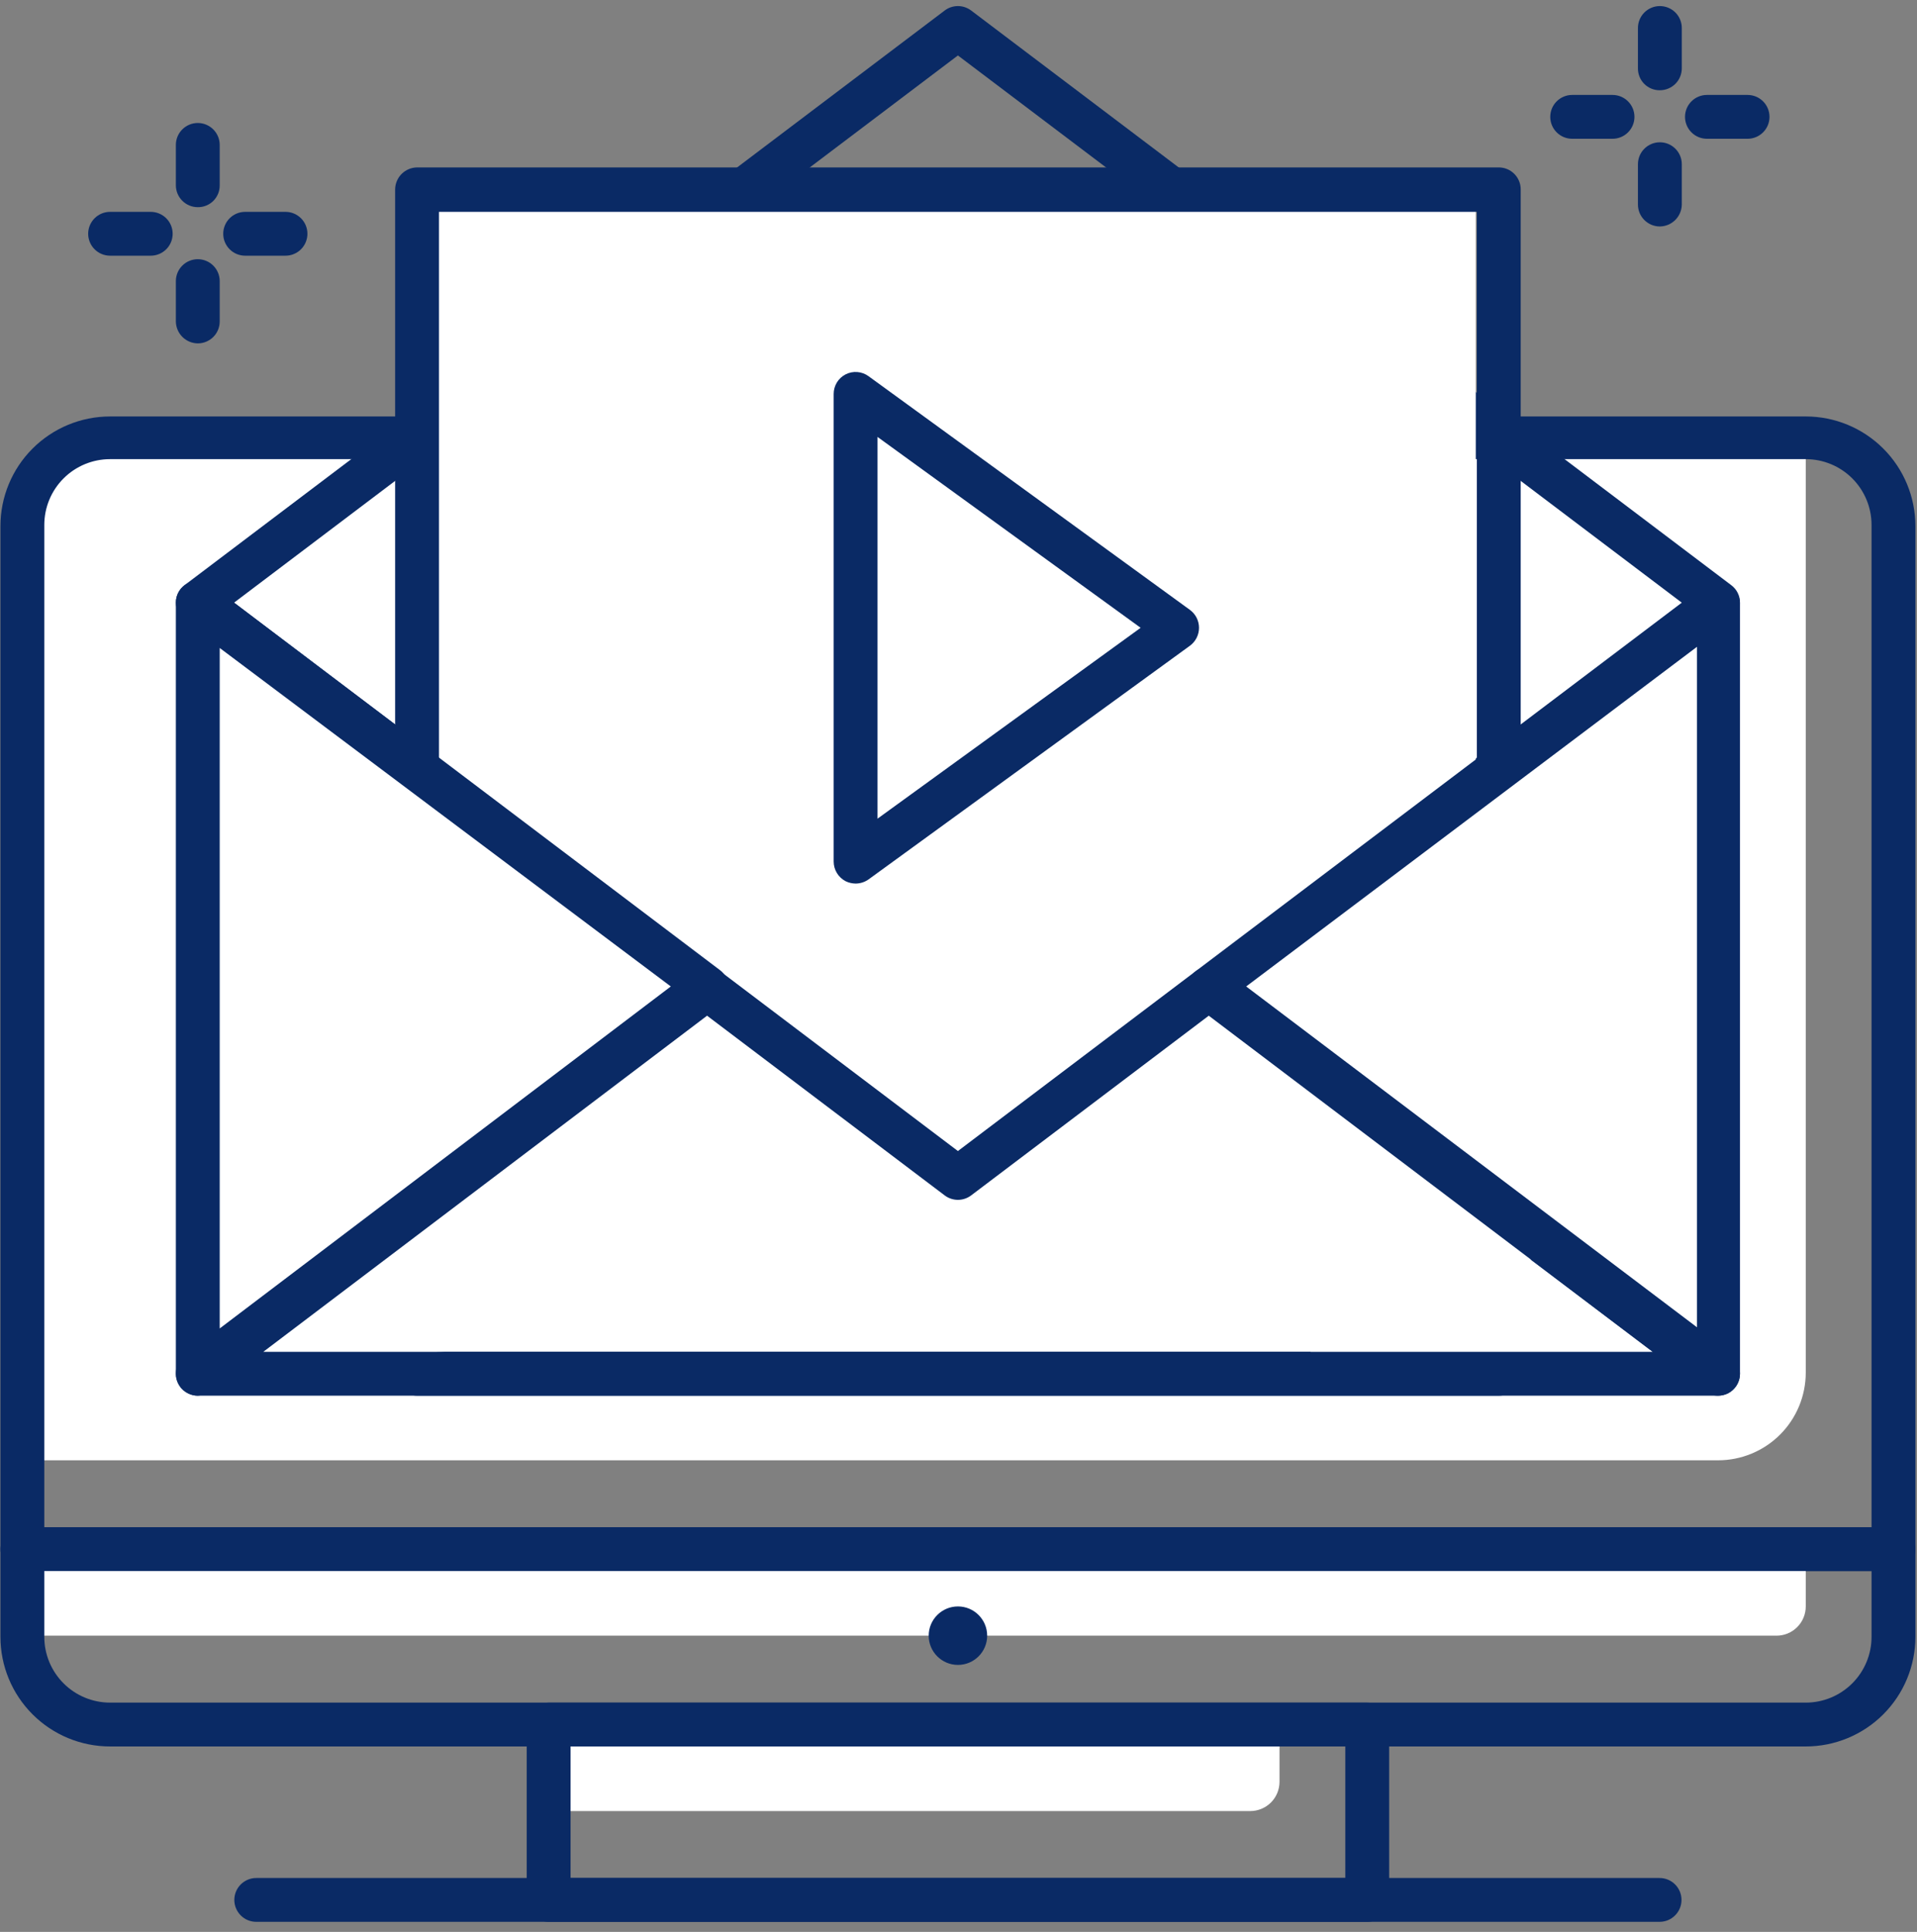
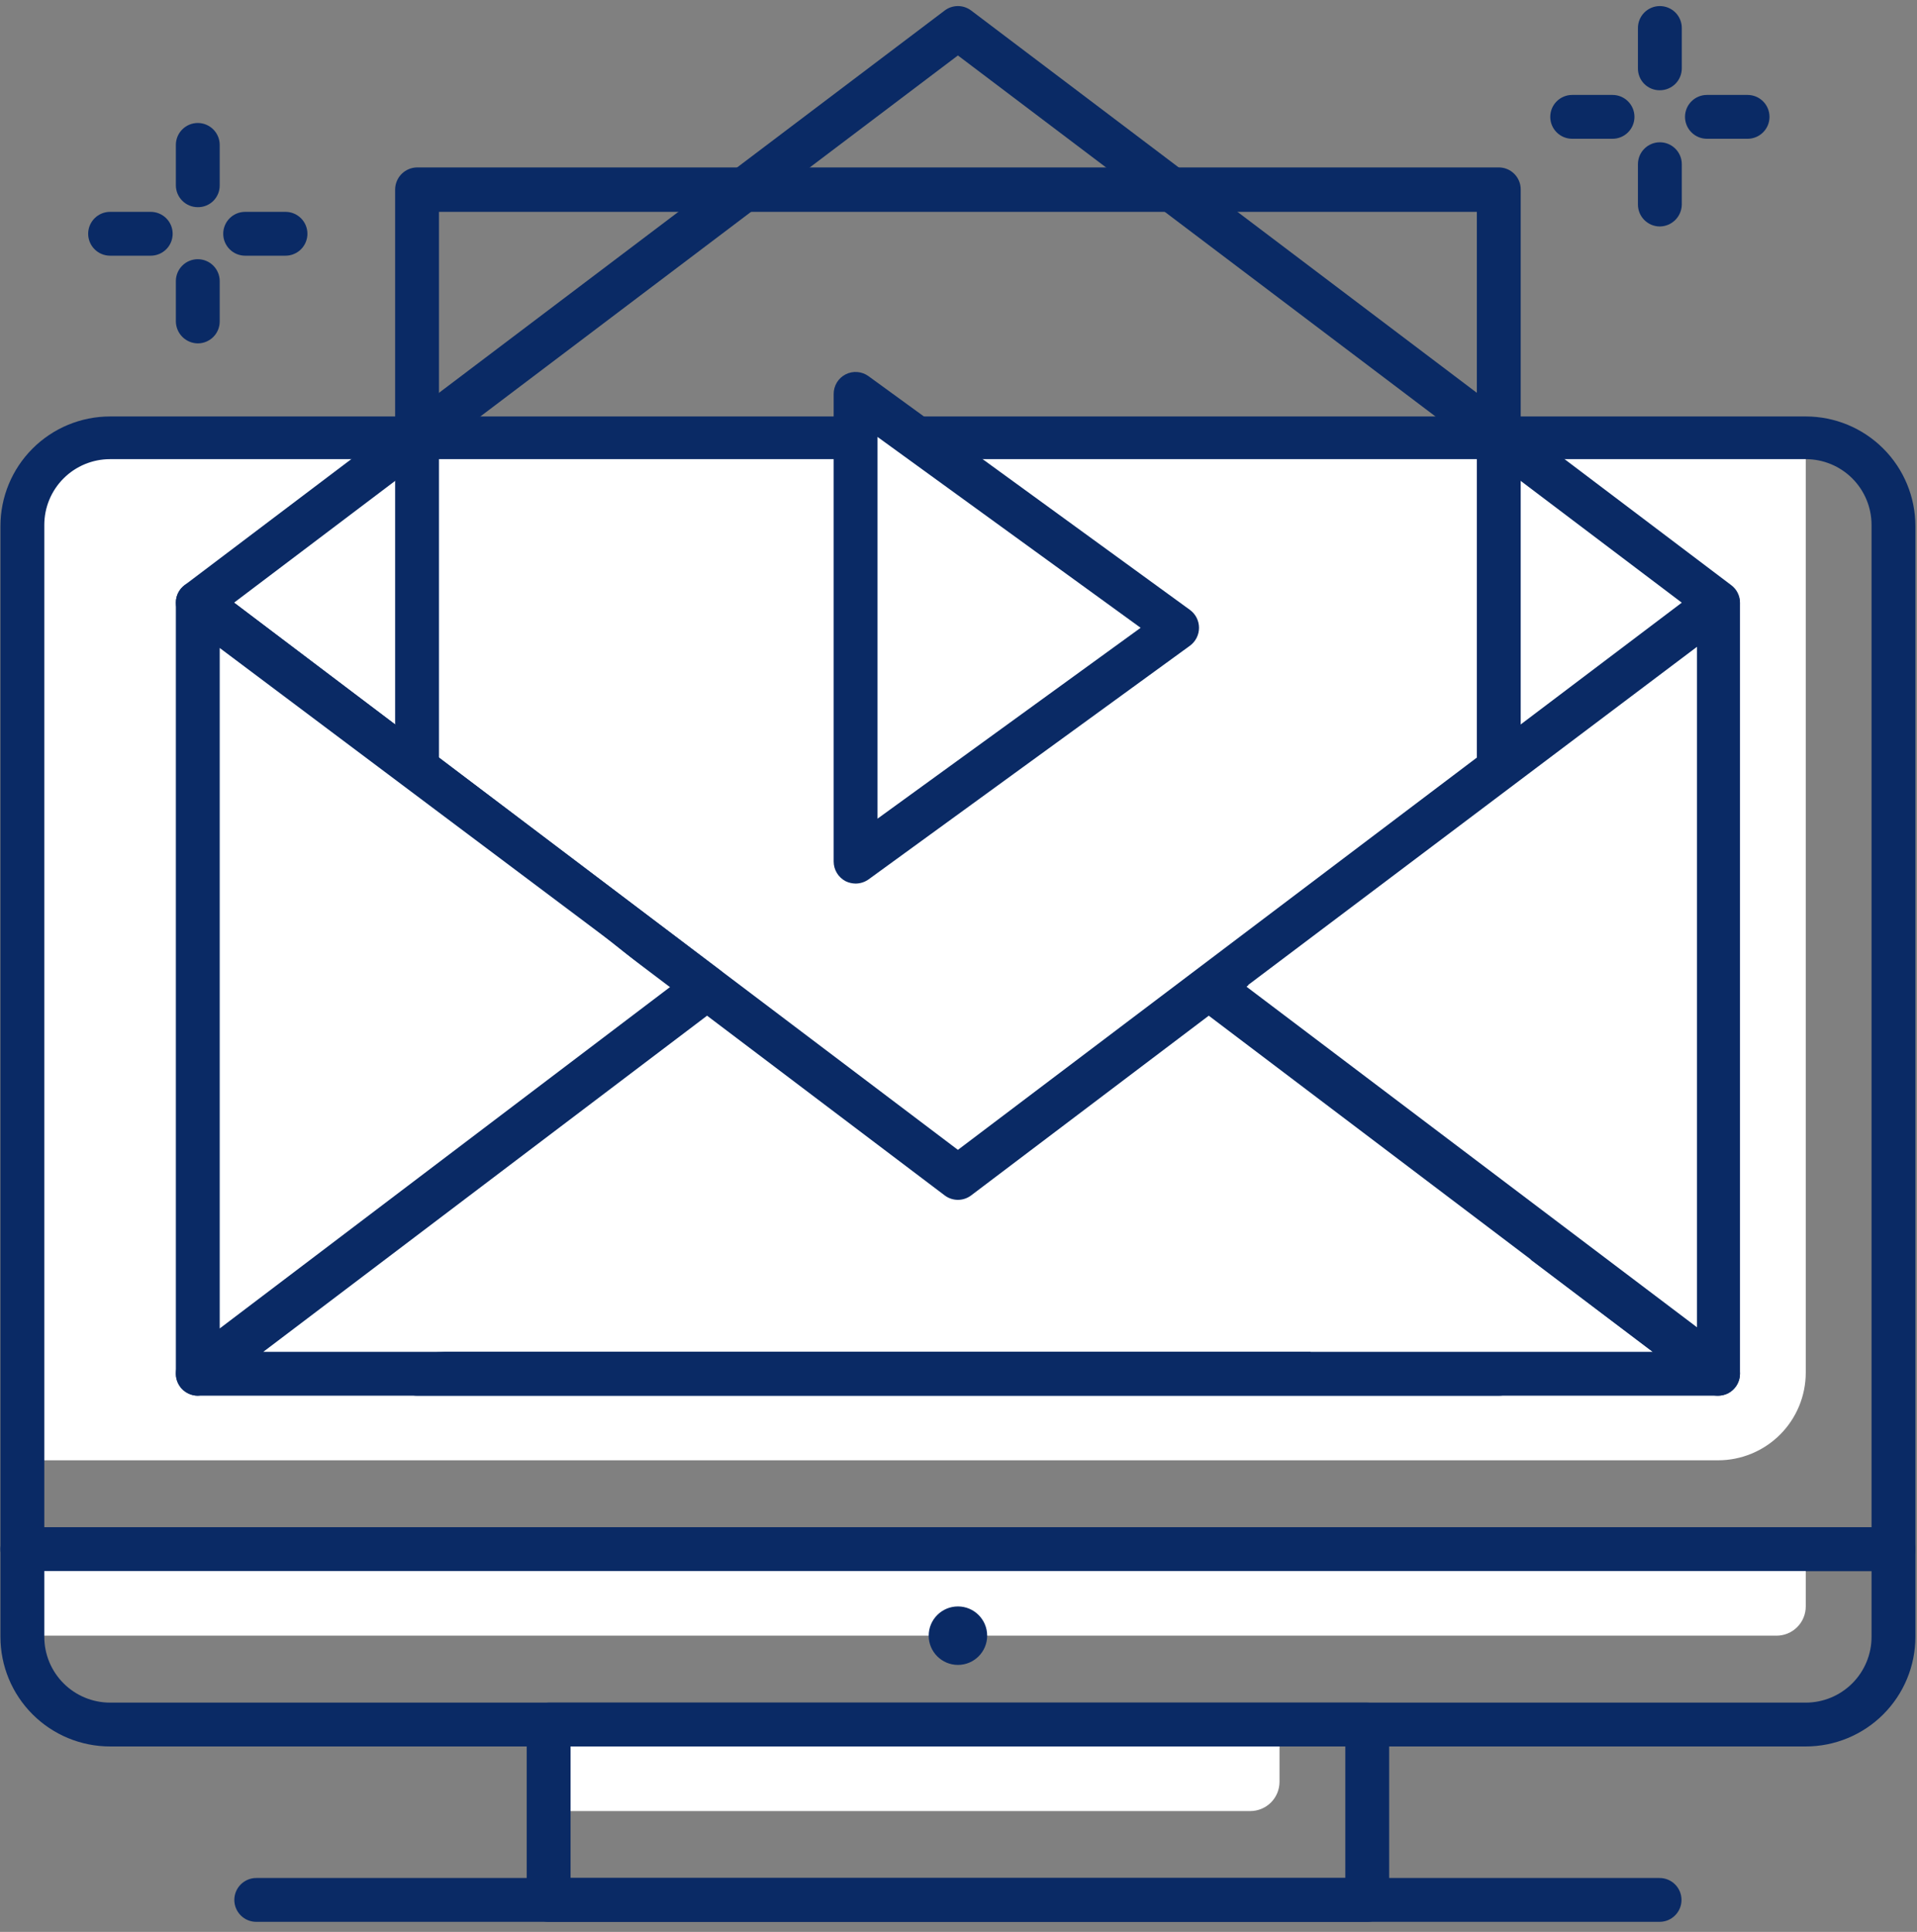
<svg xmlns="http://www.w3.org/2000/svg" width="126" height="127" viewBox="0 0 126 127" fill="none">
  <rect x="0" y="0" width="126" height="127" fill="#808080" stroke="none" />
  <path d="M7.236 28.743H118.688V90.234C118.688 91.763 118.081 93.229 117 94.31C115.919 95.391 114.452 95.999 112.923 95.999H1.471V34.508C1.471 32.979 2.078 31.512 3.159 30.431C4.24 29.35 5.707 28.743 7.236 28.743Z" fill="white" />
  <path d="M124.453 103.281H1.47C1.09 103.276 0.726 103.123 0.457 102.854C0.188 102.585 0.034 102.221 0.029 101.84V34.584C0.029 32.673 0.788 30.84 2.14 29.489C3.491 28.137 5.324 27.378 7.235 27.378H118.688C120.599 27.378 122.432 28.137 123.783 29.489C125.135 30.84 125.894 32.673 125.894 34.584V101.84C125.894 102.222 125.742 102.589 125.472 102.859C125.202 103.13 124.835 103.281 124.453 103.281ZM2.912 100.399H123.012V34.507C123.012 33.361 122.556 32.261 121.745 31.45C120.934 30.639 119.835 30.184 118.688 30.184H7.235C6.089 30.184 4.989 30.639 4.178 31.45C3.367 32.261 2.912 33.361 2.912 34.507V100.399Z" fill="#0A2A65" />
  <path d="M36.059 113.293H84.099V117.136C84.099 117.646 83.896 118.135 83.536 118.495C83.175 118.855 82.687 119.058 82.177 119.058H36.059V113.293Z" fill="white" />
  <path d="M89.865 126.341H36.06C35.68 126.336 35.316 126.182 35.047 125.913C34.778 125.644 34.624 125.28 34.619 124.899V113.37C34.624 112.989 34.778 112.626 35.047 112.356C35.316 112.087 35.68 111.934 36.06 111.929H89.865C90.247 111.929 90.614 112.081 90.884 112.351C91.154 112.621 91.306 112.988 91.306 113.37V124.899C91.306 125.282 91.154 125.648 90.884 125.919C90.614 126.189 90.247 126.341 89.865 126.341ZM37.502 123.458H88.424V114.811H37.502V123.458Z" fill="#0A2A65" />
  <path d="M116.767 107.528H1.471V101.763H118.688V105.606C118.688 106.116 118.486 106.605 118.125 106.965C117.765 107.326 117.276 107.528 116.767 107.528Z" fill="white" />
  <path d="M118.688 114.811H7.235C5.324 114.811 3.491 114.052 2.14 112.7C0.788 111.349 0.029 109.516 0.029 107.605V101.84C0.034 101.459 0.188 101.096 0.457 100.827C0.726 100.557 1.09 100.404 1.47 100.399H124.453C124.835 100.399 125.202 100.551 125.472 100.821C125.742 101.091 125.894 101.458 125.894 101.84V107.605C125.894 109.516 125.135 111.349 123.783 112.7C122.432 114.052 120.599 114.811 118.688 114.811ZM2.912 103.281V107.605C2.912 108.752 3.367 109.851 4.178 110.662C4.989 111.473 6.089 111.929 7.235 111.929H118.688C119.835 111.929 120.934 111.473 121.745 110.662C122.556 109.851 123.012 108.752 123.012 107.605V103.281H2.912Z" fill="#0A2A65" />
  <path d="M109.08 126.34H16.843C16.461 126.34 16.095 126.189 15.825 125.918C15.554 125.648 15.402 125.281 15.402 124.899C15.402 124.517 15.554 124.15 15.825 123.88C16.095 123.61 16.461 123.458 16.843 123.458H109.08C109.463 123.458 109.829 123.61 110.099 123.88C110.37 124.15 110.521 124.517 110.521 124.899C110.521 125.281 110.37 125.648 110.099 125.918C109.829 126.189 109.463 126.34 109.08 126.34Z" fill="#0A2A65" />
  <path d="M62.963 109.45C64.024 109.45 64.884 108.589 64.884 107.528C64.884 106.467 64.024 105.606 62.963 105.606C61.901 105.606 61.041 106.467 61.041 107.528C61.041 108.589 61.901 109.45 62.963 109.45Z" fill="#0A2A65" />
  <path d="M62.961 78.839C62.649 78.84 62.346 78.739 62.097 78.55L12.135 40.772C11.958 40.636 11.815 40.461 11.715 40.261C11.615 40.062 11.562 39.842 11.559 39.619C11.557 39.395 11.608 39.174 11.709 38.973C11.809 38.773 11.955 38.599 12.135 38.466L62.097 0.687C62.346 0.5 62.65 0.399 62.961 0.399C63.273 0.399 63.577 0.5 63.826 0.687L113.788 38.466C113.968 38.599 114.114 38.773 114.214 38.973C114.314 39.174 114.366 39.395 114.364 39.619C114.361 39.842 114.308 40.062 114.208 40.261C114.108 40.461 113.964 40.636 113.788 40.772L63.826 78.55C63.577 78.739 63.273 78.84 62.961 78.839ZM15.383 39.619L62.961 75.591L110.54 39.619L62.961 3.646L15.383 39.619Z" fill="#0A2A65" />
-   <path d="M97 12H27V90H97V12Z" fill="white" />
  <path d="M98.511 91.752H27.412C27.031 91.747 26.668 91.594 26.398 91.324C26.129 91.055 25.976 90.691 25.971 90.311V12.447C25.976 12.067 26.129 11.703 26.398 11.434C26.668 11.165 27.031 11.011 27.412 11.006H98.511C98.893 11.006 99.26 11.158 99.53 11.428C99.8 11.699 99.952 12.065 99.952 12.447V90.234C99.963 90.43 99.933 90.625 99.865 90.809C99.798 90.993 99.693 91.161 99.558 91.303C99.423 91.445 99.261 91.558 99.081 91.635C98.901 91.713 98.707 91.752 98.511 91.752ZM28.853 88.87H97.07V13.927H28.853V88.87Z" fill="#0A2A65" />
  <path d="M56.236 25.899V56.644L70.283 36.122L56.236 25.899Z" fill="white" />
  <path d="M56.236 58.085C56.01 58.082 55.787 58.03 55.583 57.932C55.347 57.809 55.148 57.624 55.01 57.398C54.871 57.171 54.797 56.91 54.795 56.644V25.899C54.794 25.633 54.867 25.372 55.005 25.144C55.143 24.917 55.342 24.732 55.579 24.611C55.815 24.49 56.081 24.436 56.346 24.457C56.612 24.477 56.866 24.57 57.082 24.727L78.219 40.099C78.402 40.235 78.551 40.412 78.653 40.615C78.755 40.819 78.808 41.044 78.808 41.271C78.808 41.499 78.755 41.724 78.653 41.927C78.551 42.131 78.402 42.308 78.219 42.444L57.082 57.816C56.834 57.99 56.539 58.084 56.236 58.085ZM57.677 28.723V53.819L74.972 41.271L57.677 28.723Z" fill="#0A2A65" />
  <path d="M13 40V91L44 65L13 40Z" fill="white" />
  <path d="M13 91.752C12.78 91.749 12.563 91.696 12.366 91.598C12.124 91.48 11.921 91.297 11.779 91.069C11.636 90.842 11.56 90.579 11.559 90.311V39.619C11.559 39.351 11.633 39.089 11.774 38.861C11.915 38.633 12.116 38.449 12.355 38.33C12.595 38.21 12.863 38.159 13.129 38.183C13.396 38.207 13.65 38.305 13.864 38.466L47.319 63.773C47.5 63.906 47.646 64.08 47.746 64.281C47.846 64.481 47.898 64.702 47.896 64.926C47.896 65.15 47.844 65.371 47.744 65.571C47.644 65.771 47.498 65.945 47.319 66.079L13.845 91.387C13.612 91.599 13.314 91.727 13 91.752ZM14.441 42.597V87.332L44.091 64.849L14.441 42.597Z" fill="#0A2A65" />
  <path d="M86.5 91L112.923 90.234L112 42L82 64.5L86.5 91Z" fill="white" />
  <path d="M112.923 91.752C112.611 91.753 112.307 91.652 112.059 91.463L78.584 66.156C78.405 66.022 78.26 65.848 78.16 65.648C78.06 65.448 78.008 65.227 78.008 65.003C78.006 64.779 78.058 64.558 78.158 64.358C78.258 64.157 78.404 63.983 78.584 63.85L112.059 38.543C112.274 38.381 112.53 38.282 112.798 38.258C113.067 38.234 113.336 38.286 113.577 38.408C113.816 38.527 114.016 38.711 114.156 38.939C114.295 39.166 114.367 39.429 114.365 39.696V90.311C114.363 90.576 114.289 90.837 114.15 91.064C114.011 91.291 113.813 91.475 113.577 91.598C113.373 91.696 113.15 91.749 112.923 91.752ZM81.909 64.849L111.54 87.255V42.52L81.909 64.849Z" fill="#0A2A65" />
  <path d="M62.962 77.397L46.474 64.926L13 90.234L102.816 82.605L79.449 64.926L62.962 77.397Z" fill="white" />
  <path d="M112.923 91.752H13C12.697 91.752 12.402 91.656 12.157 91.48C11.912 91.303 11.728 91.053 11.633 90.766C11.537 90.479 11.534 90.169 11.624 89.881C11.714 89.592 11.893 89.339 12.135 89.157L45.609 63.85C45.859 63.663 46.162 63.562 46.474 63.562C46.786 63.562 47.089 63.663 47.339 63.85L62.961 75.668L78.584 63.85C78.833 63.663 79.137 63.562 79.449 63.562C79.76 63.562 80.064 63.663 80.313 63.85L113.788 89.157C114.03 89.339 114.208 89.592 114.299 89.881C114.389 90.169 114.386 90.479 114.29 90.766C114.194 91.053 114.011 91.303 113.766 91.48C113.52 91.656 113.225 91.752 112.923 91.752ZM17.304 88.869H108.638L79.449 66.771L63.826 78.589C63.577 78.776 63.273 78.877 62.961 78.877C62.65 78.877 62.346 78.776 62.097 78.589L46.474 66.771L17.304 88.869Z" fill="#0A2A65" />
  <path d="M9.907 16.809H7.236C6.854 16.809 6.487 16.658 6.217 16.387C5.947 16.117 5.795 15.75 5.795 15.368C5.795 14.986 5.947 14.619 6.217 14.349C6.487 14.079 6.854 13.927 7.236 13.927H9.907C10.289 13.927 10.656 14.079 10.926 14.349C11.197 14.619 11.348 14.986 11.348 15.368C11.348 15.75 11.197 16.117 10.926 16.387C10.656 16.658 10.289 16.809 9.907 16.809Z" fill="#0A2A65" />
  <path d="M18.765 16.809H16.113C15.731 16.809 15.364 16.658 15.094 16.387C14.824 16.117 14.672 15.75 14.672 15.368C14.672 14.986 14.824 14.619 15.094 14.349C15.364 14.079 15.731 13.927 16.113 13.927H18.765C19.147 13.927 19.514 14.079 19.784 14.349C20.054 14.619 20.206 14.986 20.206 15.368C20.206 15.75 20.054 16.117 19.784 16.387C19.514 16.658 19.147 16.809 18.765 16.809Z" fill="#0A2A65" />
  <path d="M13 22.574C12.619 22.569 12.255 22.416 11.986 22.147C11.717 21.877 11.564 21.514 11.559 21.133V18.481C11.559 18.099 11.71 17.733 11.981 17.462C12.251 17.192 12.618 17.04 13 17.04C13.382 17.04 13.748 17.192 14.019 17.462C14.289 17.733 14.441 18.099 14.441 18.481V21.133C14.441 21.515 14.289 21.882 14.019 22.152C13.748 22.422 13.382 22.574 13 22.574Z" fill="#0A2A65" />
  <path d="M13 13.62C12.618 13.62 12.251 13.468 11.981 13.197C11.71 12.927 11.559 12.561 11.559 12.178V9.527C11.559 9.144 11.71 8.778 11.981 8.508C12.251 8.237 12.618 8.085 13 8.085C13.382 8.085 13.748 8.237 14.019 8.508C14.289 8.778 14.441 9.144 14.441 9.527V12.178C14.444 12.368 14.408 12.557 14.336 12.733C14.265 12.909 14.159 13.069 14.025 13.203C13.89 13.338 13.73 13.444 13.554 13.515C13.378 13.587 13.19 13.622 13 13.62Z" fill="#0A2A65" />
  <path d="M105.988 9.123H103.336C102.953 9.123 102.587 8.971 102.317 8.701C102.046 8.431 101.895 8.064 101.895 7.682C101.895 7.3 102.046 6.933 102.317 6.663C102.587 6.393 102.953 6.241 103.336 6.241H105.988C106.37 6.241 106.736 6.393 107.007 6.663C107.277 6.933 107.429 7.3 107.429 7.682C107.429 8.064 107.277 8.431 107.007 8.701C106.736 8.971 106.37 9.123 105.988 9.123Z" fill="#0A2A65" />
  <path d="M114.864 9.123H112.193C111.811 9.123 111.444 8.971 111.174 8.701C110.904 8.431 110.752 8.064 110.752 7.682C110.752 7.3 110.904 6.933 111.174 6.663C111.444 6.393 111.811 6.241 112.193 6.241H114.864C115.246 6.241 115.613 6.393 115.883 6.663C116.154 6.933 116.305 7.3 116.305 7.682C116.305 8.064 116.154 8.431 115.883 8.701C115.613 8.971 115.246 9.123 114.864 9.123Z" fill="#0A2A65" />
  <path d="M109.099 14.888C108.717 14.888 108.351 14.736 108.08 14.466C107.81 14.195 107.658 13.829 107.658 13.447V10.795C107.658 10.412 107.81 10.046 108.08 9.776C108.351 9.505 108.717 9.354 109.099 9.354C109.482 9.354 109.848 9.505 110.118 9.776C110.389 10.046 110.541 10.412 110.541 10.795V13.447C110.536 13.827 110.382 14.191 110.113 14.46C109.844 14.729 109.48 14.883 109.099 14.888Z" fill="#0A2A65" />
  <path d="M109.1 5.933C108.91 5.936 108.721 5.9 108.545 5.829C108.369 5.757 108.209 5.651 108.075 5.517C107.94 5.382 107.834 5.223 107.763 5.046C107.691 4.87 107.656 4.682 107.658 4.492V1.84C107.658 1.458 107.81 1.091 108.08 0.821C108.351 0.551 108.717 0.399 109.1 0.399C109.482 0.399 109.848 0.551 110.119 0.821C110.389 1.091 110.541 1.458 110.541 1.84V4.492C110.541 4.874 110.389 5.241 110.119 5.511C109.848 5.781 109.482 5.933 109.1 5.933Z" fill="#0A2A65" />
</svg>